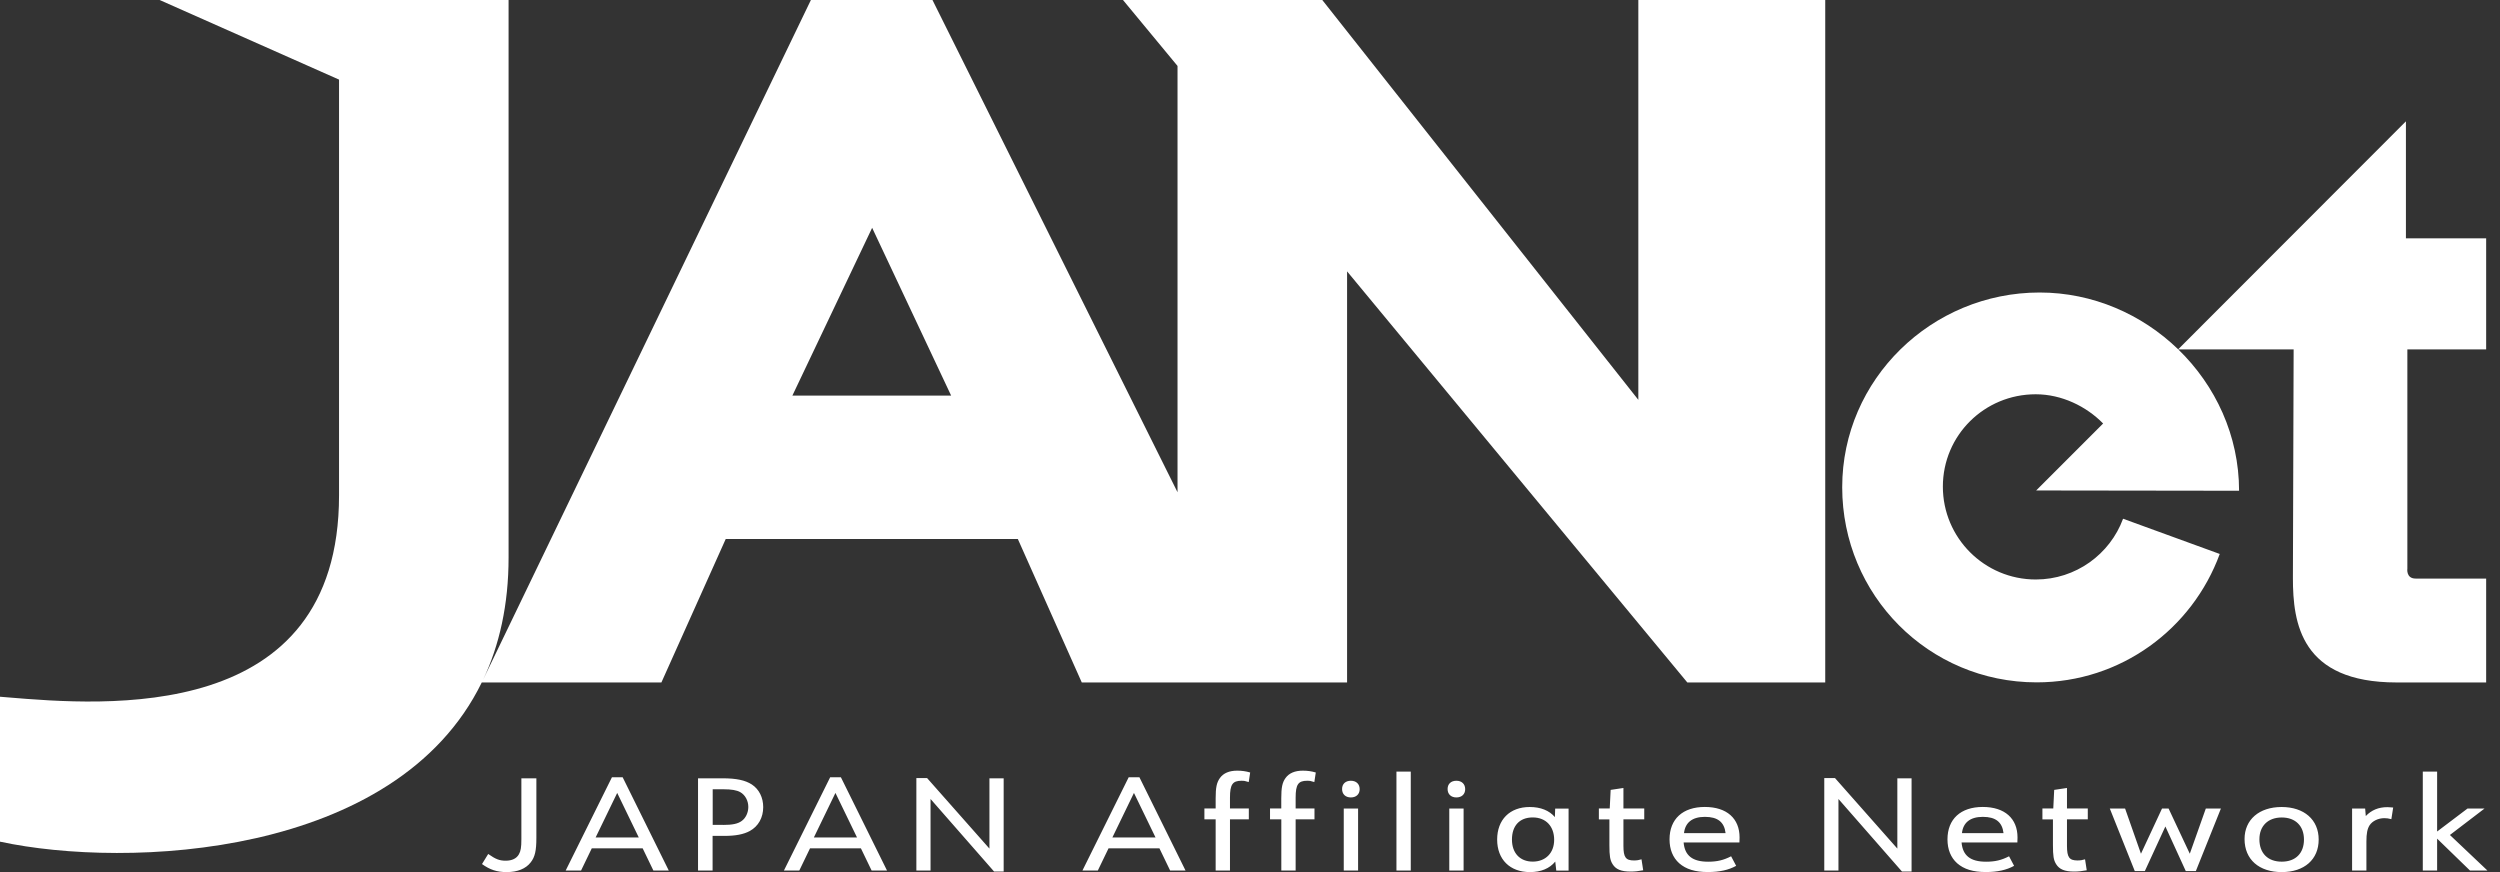
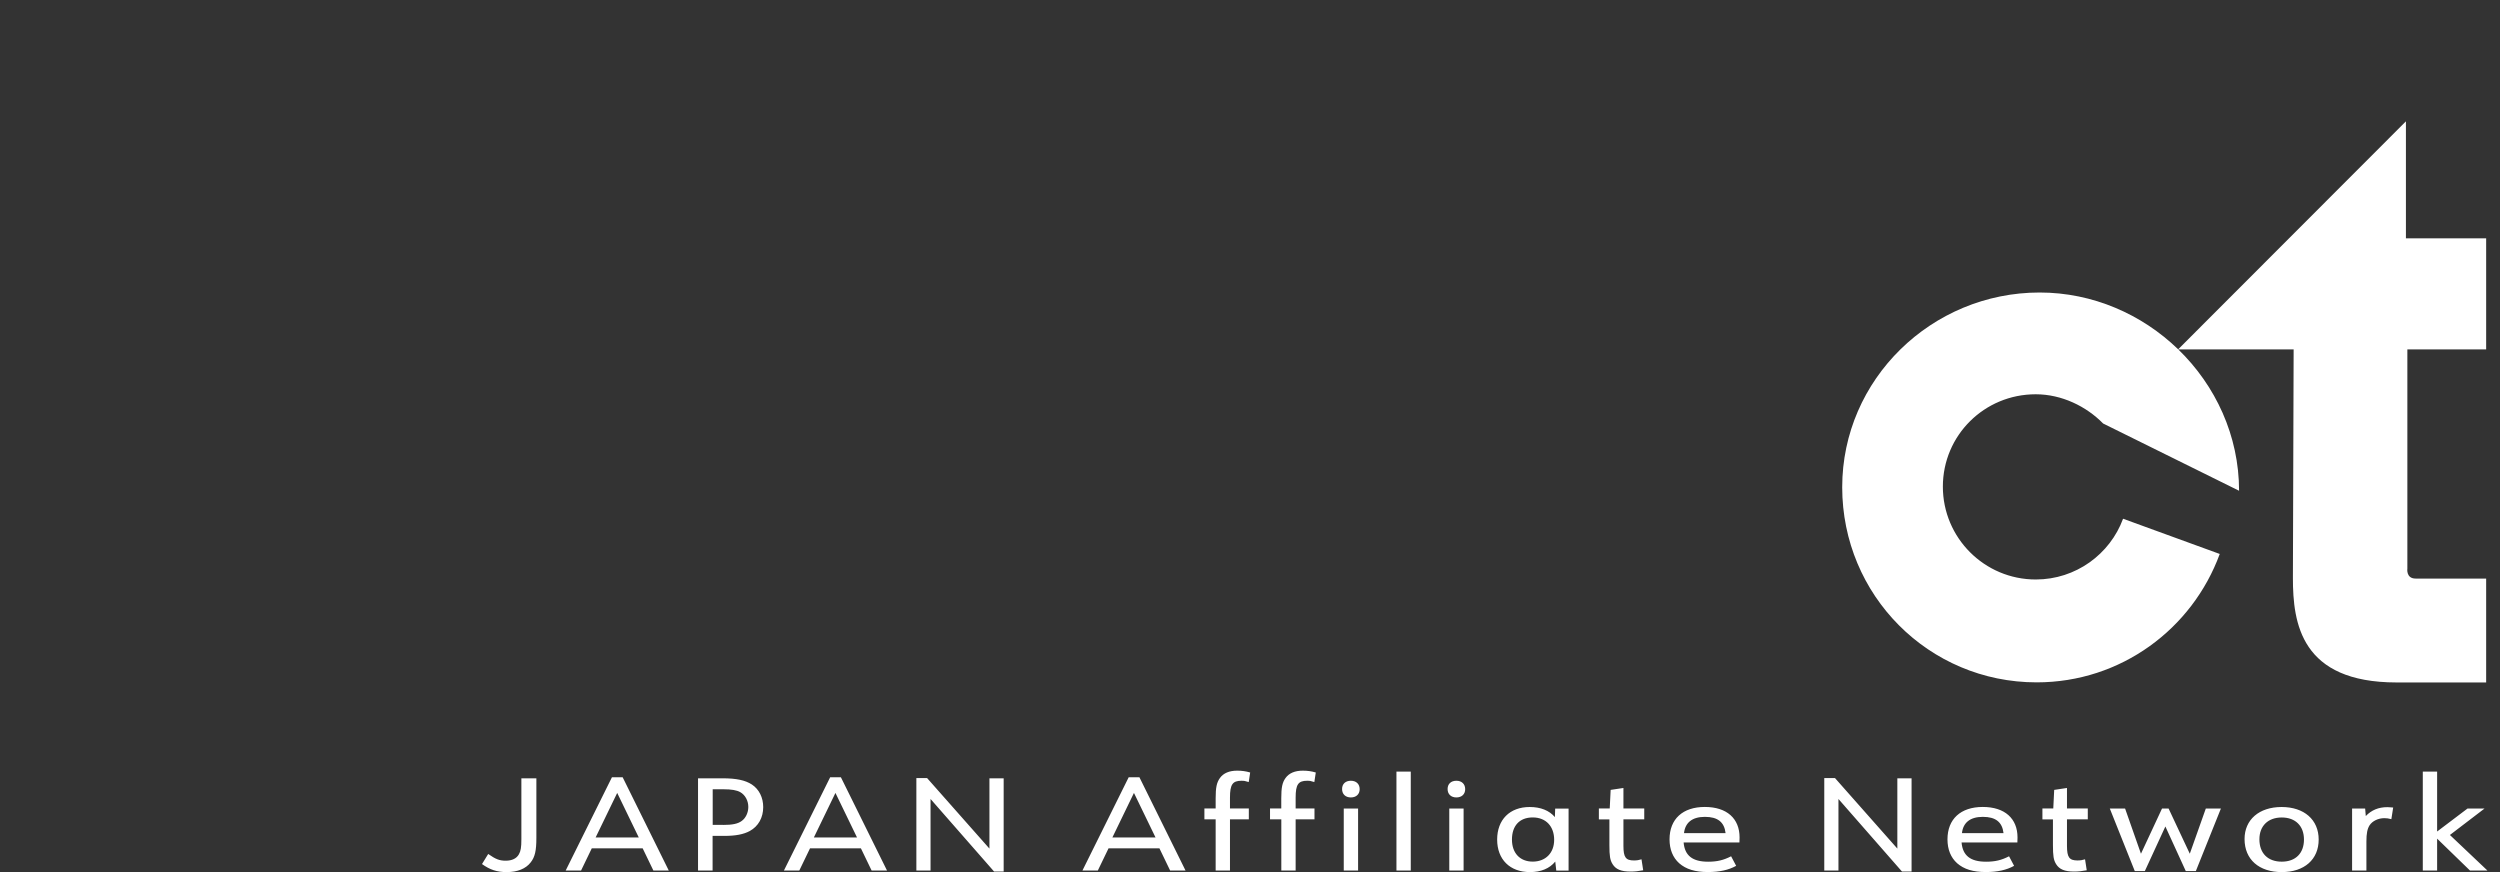
<svg xmlns="http://www.w3.org/2000/svg" width="344" height="120" viewBox="0 0 344 120" fill="none">
  <rect x="0" y="0" width="344" height="120" fill="#333333" stroke="none" />
-   <path fill-rule="evenodd" clip-rule="evenodd" d="M331.055 32.795V16.702H331.048L299.717 48.066C294.733 43.243 287.966 40.249 280.653 40.249C265.803 40.249 253.487 52.188 253.487 67.044C253.487 81.901 265.393 93.893 280.243 93.893C291.851 93.893 301.667 86.524 305.437 76.225L292.135 71.377C290.336 76.258 285.627 79.738 280.123 79.738C273.066 79.738 267.338 74.016 267.338 66.959C267.338 59.901 273.053 54.252 280.11 54.252C283.689 54.252 287.069 55.906 289.39 58.274L280.176 67.488L308.096 67.527C308.096 59.952 304.856 53.043 299.725 48.074H315.604L315.504 79.546C315.504 85.73 316.589 93.906 329.772 93.906H342.095V79.612H332.398C331.035 79.612 331.253 78.223 331.253 78.223V48.074H342.095V32.795H331.055Z" fill="white" />
-   <path fill-rule="evenodd" clip-rule="evenodd" d="M46.652 10.954L21.967 0H69.981V76.708C69.981 83.235 68.709 88.791 66.486 93.501L111.58 0H128.308L162.028 67.732V9.075L154.521 0H181.945L225.435 55.019V0H251.152V93.906H232.175L185.358 37.339V93.906H148.852L140.055 74.168H99.859L91.009 93.906H66.291C54.497 118.044 17.465 119.571 0 115.813V95.87C0.316 95.896 0.646 95.924 0.988 95.952C14.254 97.058 46.652 99.758 46.652 68.156V10.954ZM120.007 31.346L109.033 54.431H130.874L120.007 31.346Z" fill="white" />
+   <path fill-rule="evenodd" clip-rule="evenodd" d="M331.055 32.795V16.702H331.048L299.717 48.066C294.733 43.243 287.966 40.249 280.653 40.249C265.803 40.249 253.487 52.188 253.487 67.044C253.487 81.901 265.393 93.893 280.243 93.893C291.851 93.893 301.667 86.524 305.437 76.225L292.135 71.377C290.336 76.258 285.627 79.738 280.123 79.738C273.066 79.738 267.338 74.016 267.338 66.959C267.338 59.901 273.053 54.252 280.11 54.252C283.689 54.252 287.069 55.906 289.39 58.274L308.096 67.527C308.096 59.952 304.856 53.043 299.725 48.074H315.604L315.504 79.546C315.504 85.73 316.589 93.906 329.772 93.906H342.095V79.612H332.398C331.035 79.612 331.253 78.223 331.253 78.223V48.074H342.095V32.795H331.055Z" fill="white" />
  <path fill-rule="evenodd" clip-rule="evenodd" d="M165.726 111.249V112.744H167.274V119.782H169.245V112.744H171.838V111.249H169.245V109.741C169.245 107.948 169.602 107.432 170.826 107.432C171.183 107.432 171.328 107.452 171.825 107.611L172.023 106.295C171.414 106.116 170.865 106.043 170.244 106.043C169.146 106.043 168.345 106.381 167.862 107.055C167.413 107.677 167.274 108.372 167.274 109.847V111.249H165.726ZM81.431 116.726L79.956 119.782H77.839L84.203 106.95H85.677L92.021 119.782H89.904L88.429 116.726H81.431ZM81.96 115.231L84.927 109.106L87.893 115.231H81.96ZM73.805 107.095V115.291C73.805 117.07 73.606 117.923 73.024 118.664C72.349 119.537 71.212 120 69.717 120C68.387 120 67.421 119.683 66.323 118.895L67.177 117.506C68.209 118.234 68.738 118.432 69.591 118.432C70.444 118.432 71.086 118.128 71.403 117.546C71.655 117.103 71.741 116.607 71.741 115.482V107.095H73.805ZM96.049 119.782H98.053V115.019H99.674C101.215 115.019 102.32 114.808 103.173 114.345C104.344 113.703 105.018 112.512 105.018 111.057C105.018 109.741 104.449 108.603 103.457 107.948C102.551 107.36 101.327 107.095 99.422 107.095H96.049V119.782ZM102.042 112.975C101.526 113.352 100.778 113.511 99.515 113.511L99.522 113.505H98.067V108.603H99.522C100.659 108.603 101.367 108.729 101.85 108.994C102.544 109.384 102.968 110.184 102.968 111.037C102.968 111.818 102.611 112.585 102.042 112.975ZM111.461 116.726L109.986 119.782H107.869L114.232 106.95H115.707L122.051 119.782H119.934L118.459 116.726H111.461ZM111.99 115.231L114.957 109.106L117.923 115.231H111.99ZM127.567 107.062H126.092V119.782H128.043V109.939L136.788 119.927H138.104V107.095H136.146V116.766L127.567 107.062ZM152.537 116.726L151.062 119.782H148.945L155.308 106.95H156.783L163.127 119.782H161.01L159.535 116.726H152.537ZM153.066 115.231L156.032 109.106L158.999 115.231H153.066ZM174.755 112.744V111.249H176.303V109.847C176.303 108.372 176.441 107.677 176.891 107.055C177.374 106.381 178.174 106.043 179.272 106.043C179.894 106.043 180.443 106.116 181.052 106.295L180.853 107.611C180.357 107.452 180.218 107.432 179.861 107.432C178.637 107.432 178.28 107.948 178.28 109.741V111.249H180.873V112.744H178.28V119.782H176.309V112.744H174.761H174.755ZM185.88 109.728C186.608 109.728 187.091 109.285 187.091 108.59C187.091 107.876 186.608 107.432 185.88 107.432C185.153 107.432 184.67 107.856 184.67 108.57C184.67 109.285 185.153 109.728 185.88 109.728ZM186.873 111.256H184.901V119.788H186.873V111.256ZM194.122 106.169H192.151V119.782H194.122V106.169ZM200.399 109.728C201.127 109.728 201.61 109.285 201.61 108.59C201.61 107.876 201.127 107.432 200.399 107.432C199.672 107.432 199.189 107.856 199.189 108.57C199.189 109.285 199.672 109.728 200.399 109.728ZM201.391 111.256H199.42V119.788H201.391V111.256ZM213.998 118.558C213.231 119.497 212.047 120 210.519 120C207.768 120 206.008 118.26 206.008 115.522C206.008 112.784 207.748 111.044 210.486 111.044C211.994 111.044 213.185 111.527 213.952 112.433L213.992 111.262H215.837V119.795H214.144L214.005 118.571L213.998 118.558ZM208.045 115.522C208.045 117.387 209.15 118.558 210.903 118.558C212.656 118.558 213.853 117.387 213.853 115.555C213.853 113.723 212.735 112.479 210.903 112.479C209.071 112.479 208.045 113.65 208.045 115.515V115.522ZM220.004 111.249V112.744L220.011 112.751H221.453V116.269C221.453 117.778 221.539 118.346 221.896 118.915C222.339 119.623 223.067 119.927 224.363 119.927C224.965 119.927 225.428 119.874 226.103 119.749L225.871 118.241C225.534 118.346 225.23 118.399 224.84 118.399C223.702 118.399 223.384 117.969 223.384 116.389V112.744H226.249V111.249H223.384V108.425L221.625 108.689L221.499 111.249H220.004ZM231.666 115.925C231.825 117.738 232.89 118.571 235.039 118.571C236.283 118.571 237.156 118.36 238.201 117.824L238.895 119.14C237.864 119.709 236.62 119.993 235.019 119.993C233.24 119.993 231.997 119.603 231.057 118.783C230.184 118.002 229.728 116.878 229.728 115.496C229.728 112.704 231.54 111.037 234.583 111.037C237.625 111.037 239.365 112.638 239.365 115.231C239.365 115.41 239.365 115.548 239.345 115.925H231.666ZM237.44 114.642C237.262 113.114 236.355 112.4 234.596 112.4C232.837 112.4 231.877 113.2 231.719 114.642H237.44ZM252.495 107.062H251.02V119.782H252.971V109.939L261.715 119.927H263.032V107.095H261.074V116.766L252.495 107.062ZM269.911 115.925C270.069 117.738 271.134 118.571 273.284 118.571C274.528 118.571 275.401 118.36 276.446 117.824L277.14 119.14C276.109 119.709 274.865 119.993 273.264 119.993C271.485 119.993 270.241 119.603 269.302 118.783C268.429 118.002 267.973 116.878 267.973 115.496C267.973 112.704 269.785 111.037 272.828 111.037C275.87 111.037 277.61 112.638 277.61 115.231V115.231C277.61 115.41 277.61 115.549 277.59 115.925H269.911ZM275.685 114.642C275.507 113.114 274.6 112.4 272.841 112.4C271.081 112.4 270.122 113.2 269.964 114.642H275.685ZM281.036 111.249V112.744L281.043 112.751H282.485V116.269C282.485 117.778 282.571 118.346 282.928 118.915C283.371 119.623 284.099 119.927 285.395 119.927C285.997 119.927 286.46 119.874 287.135 119.749L286.903 118.241C286.566 118.346 286.262 118.399 285.872 118.399C284.734 118.399 284.416 117.969 284.416 116.389V112.744H287.28V111.249H284.416V108.425L282.657 108.689L282.531 111.249H281.036ZM290.31 111.256H292.413L294.596 117.473L297.493 111.256H298.399L301.316 117.473L303.519 111.256H305.596L302.15 119.855H300.761L297.956 113.723L295.132 119.855H293.743L290.31 111.256ZM313.97 120C317.079 120 319.05 118.26 319.05 115.522C319.05 112.784 317.039 111.044 313.95 111.044C310.861 111.044 308.85 112.784 308.85 115.449C308.85 118.28 310.861 120 313.97 120ZM313.97 118.565C312.052 118.565 310.894 117.407 310.894 115.489C310.894 113.644 312.085 112.486 313.97 112.486C315.855 112.486 317.026 113.65 317.026 115.522C317.026 117.394 315.888 118.565 313.97 118.565ZM323.654 111.256H325.446L325.532 112.288C326.313 111.467 327.291 111.064 328.502 111.064C328.648 111.064 328.78 111.075 329.011 111.094L329.012 111.094C329.094 111.1 329.189 111.108 329.302 111.117L329.051 112.717C328.641 112.612 328.409 112.579 328.092 112.579C327.239 112.579 326.438 112.969 326.048 113.571C325.744 114.054 325.618 114.689 325.618 115.793V119.788H323.647V111.256H323.654ZM335.348 106.169H333.377V119.782H335.348V115.396L339.866 119.782H342.267L337.107 114.894L341.87 111.256H339.528L335.348 114.417V106.169Z" fill="white" />
</svg>